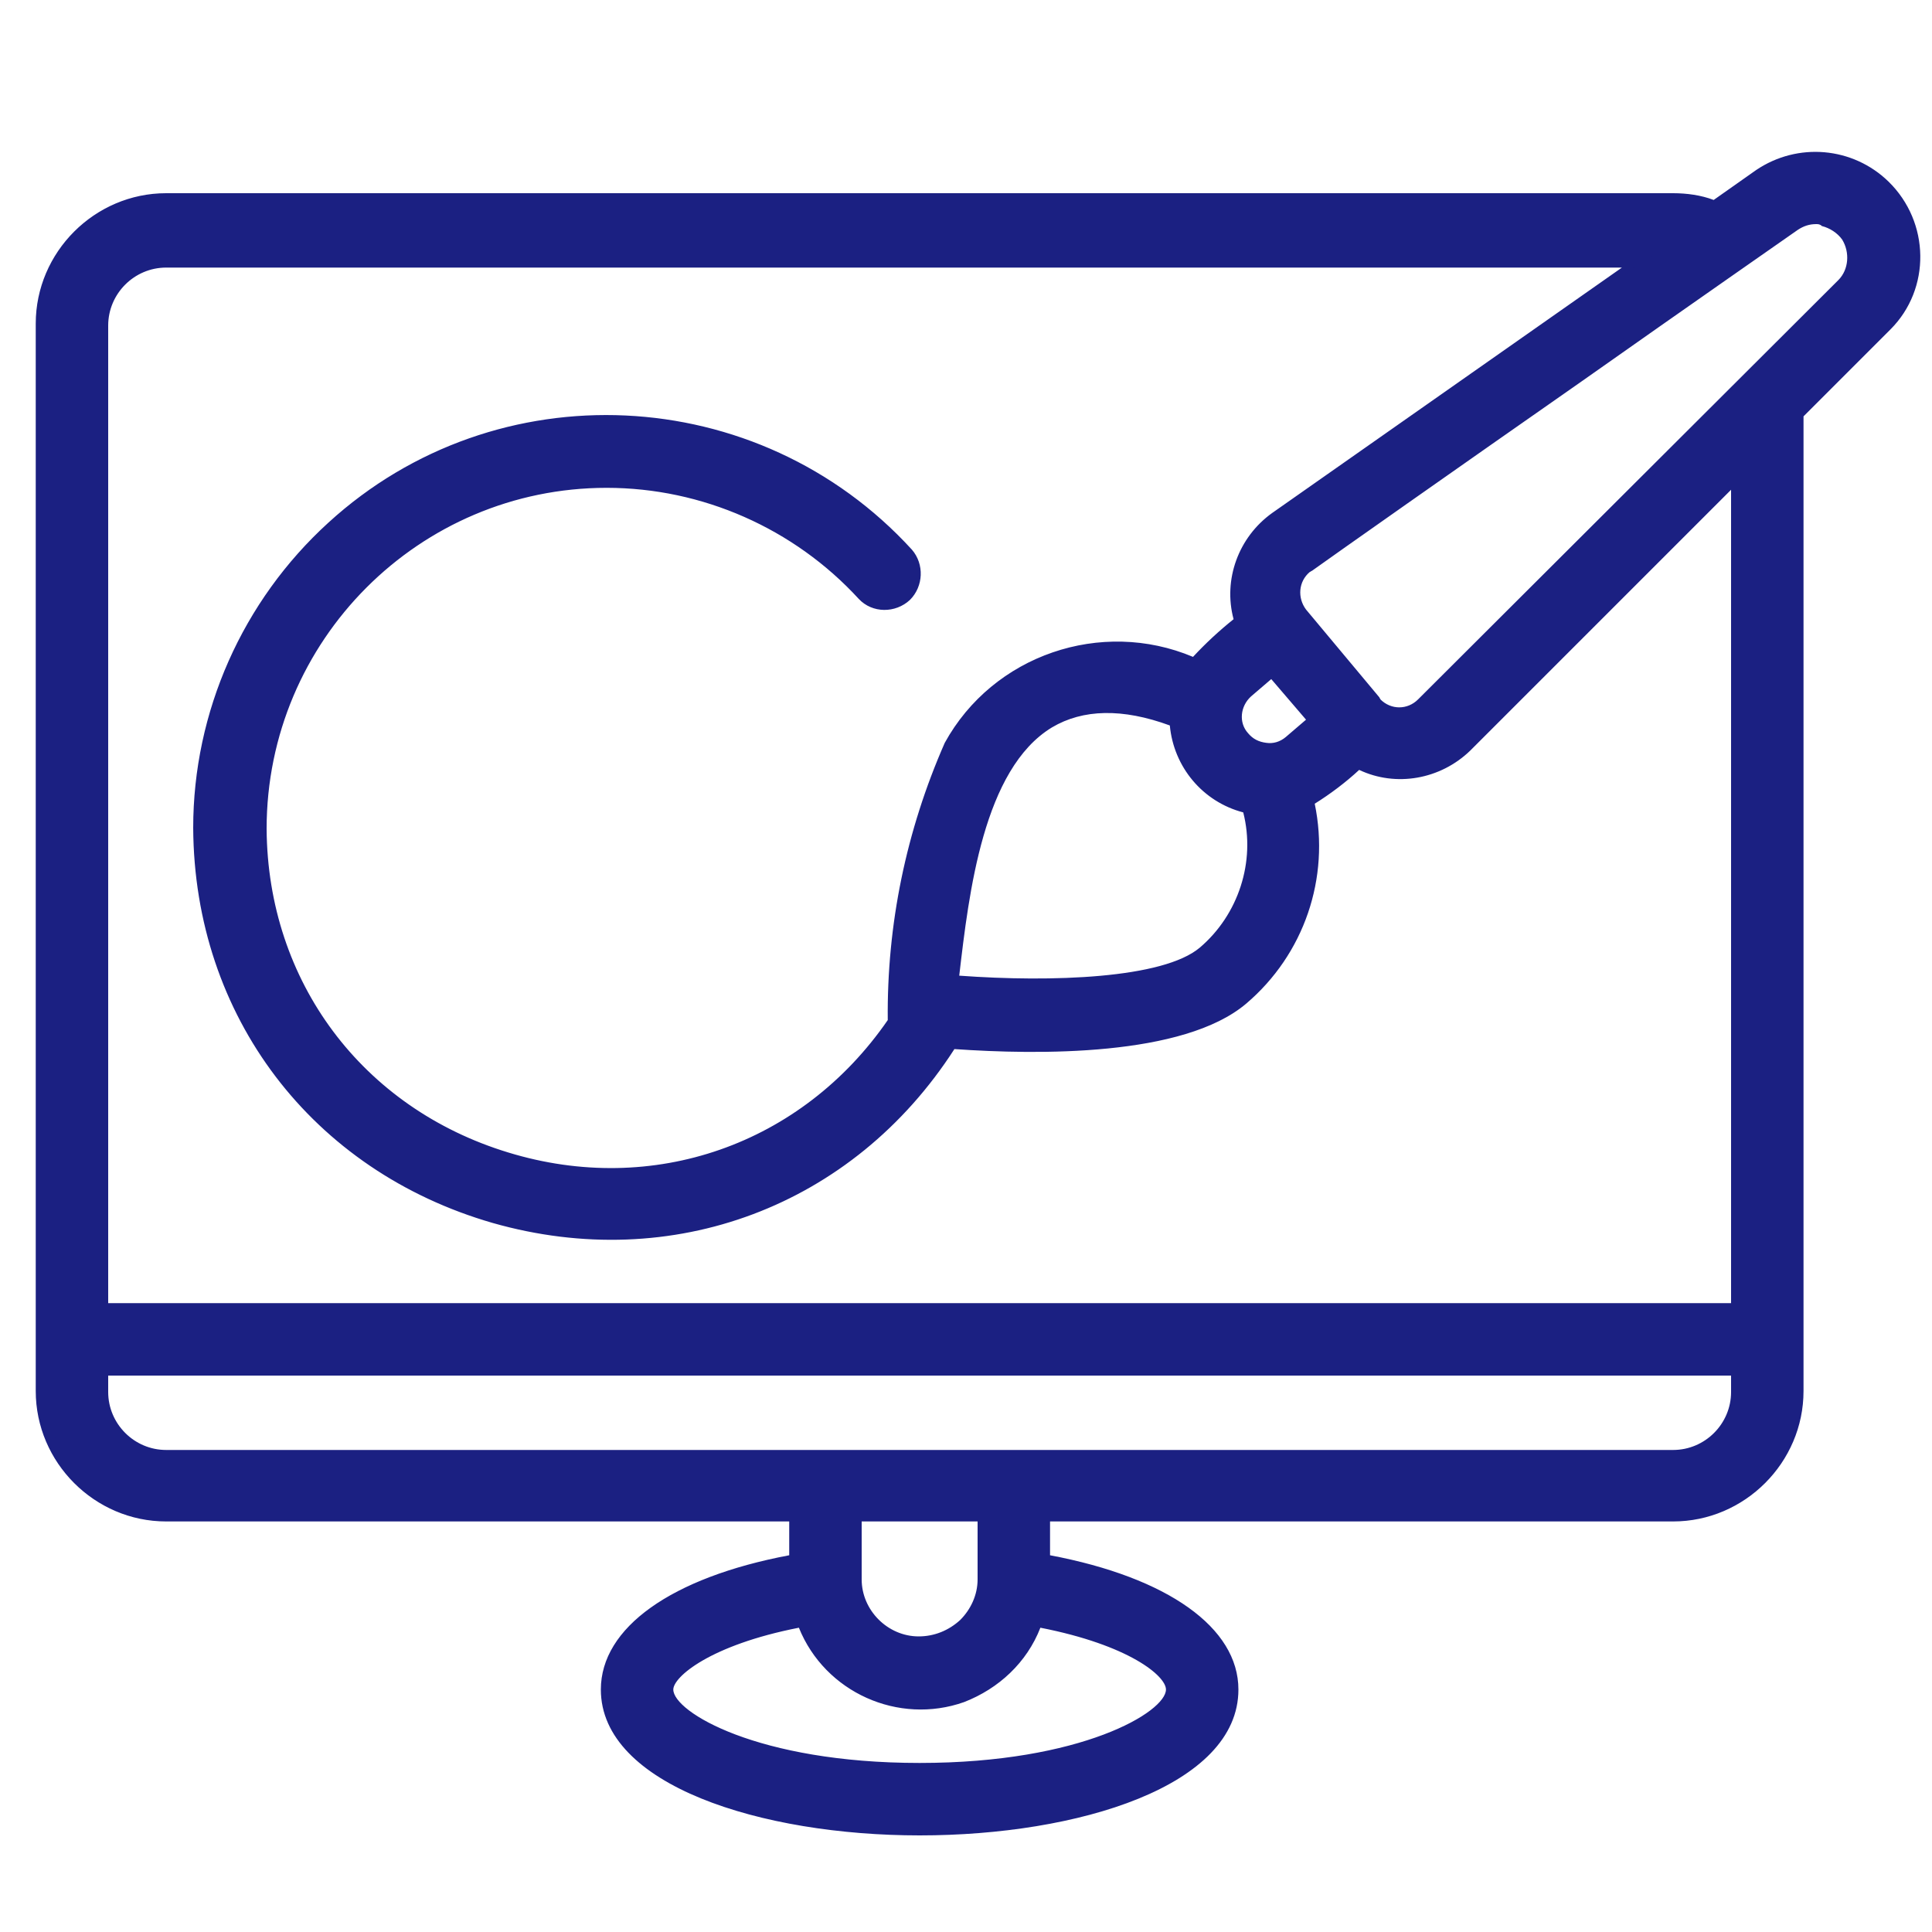
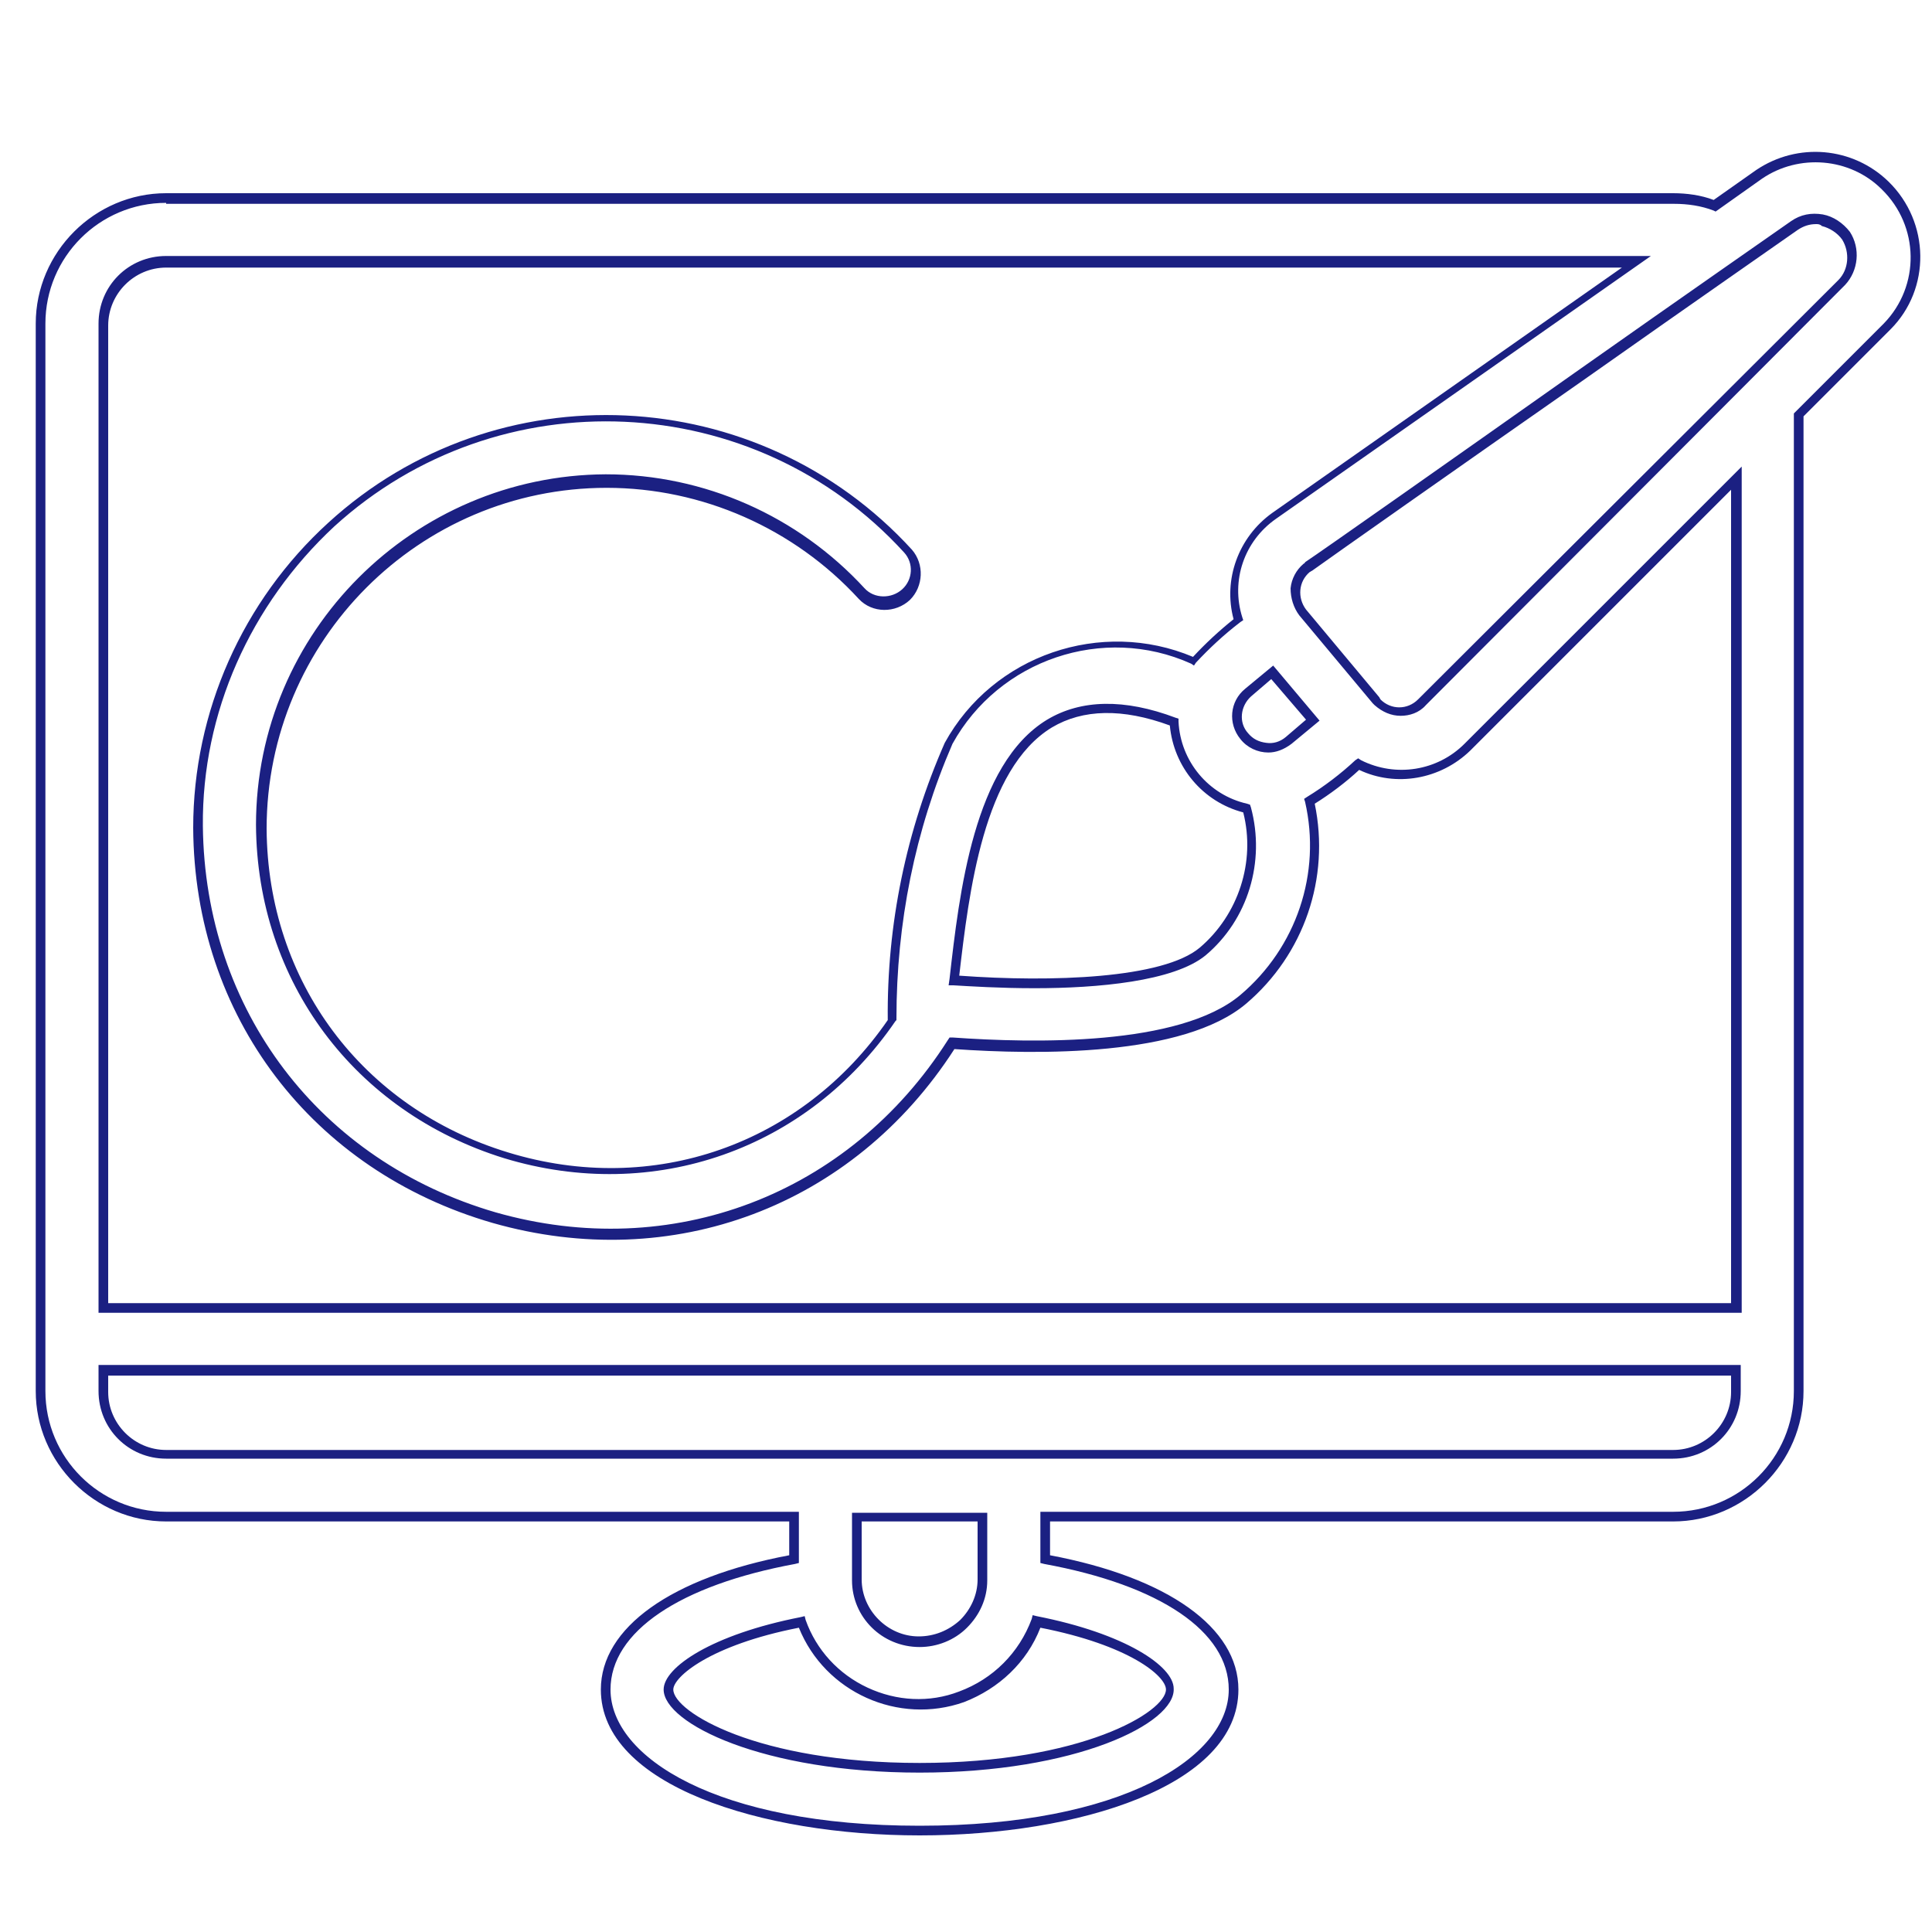
<svg xmlns="http://www.w3.org/2000/svg" version="1.1" id="Layer_1" x="0px" y="0px" viewBox="0 0 200 200" style="enable-background:new 0 0 200 200;" xml:space="preserve">
  <style type="text/css">
	.st0{fill:#1B2082;}
</style>
  <g>
-     <path class="st0" d="M182.1,18.1l-4.6,3.2c-1.4-0.5-2.8-0.7-4.3-0.8h-156c-7.2,0-13,5.8-13,13V144c0,7.2,5.8,13,13,13h65v4.4   c-12.1,2.2-19.5,7.3-19.5,13.5c0,9.6,16.4,14.6,32.5,14.6s32.5-5,32.5-14.6c0-6.2-7.4-11.3-19.5-13.5V157h65c7.2,0,13-5.8,13-13V43   l9.1-9.1c4-4.1,3.9-10.6-0.2-14.6C191.6,15.8,186.2,15.3,182.1,18.1L182.1,18.1z M121.2,174.9c0,2.8-9.2,8.1-26,8.1s-26-5.4-26-8.1   c0-2,4.8-5.3,13.8-7c2.4,6.7,9.9,10.2,16.6,7.8c3.6-1.3,6.4-4.2,7.8-7.8C116.4,169.6,121.2,172.9,121.2,174.9z M101.7,163.5   c0,3.6-3,6.5-6.6,6.4c-3.5,0-6.4-2.9-6.4-6.4V157h13V163.5z M173.2,150.5c-44.2,0-112.6,0-156,0c-3.6,0-6.5-2.9-6.5-6.5v-2.2h169   v2.2C179.7,147.6,176.8,150.5,173.2,150.5z M179.7,135.4h-169V33.5c0-3.6,2.9-6.5,6.5-6.5h152.1l-37.5,26.3   c-3.4,2.4-4.9,6.8-3.7,10.8c-1.7,1.3-3.3,2.7-4.7,4.3C114,64.2,103,67.9,98,76.9c-3.9,9.1-5.9,18.8-5.8,28.7   c-19.7,28.9-65.1,15-65.2-20c0-19.7,16-35.7,35.7-35.8c10.1,0,19.7,4.2,26.4,11.7c1.2,1.3,3.3,1.4,4.6,0.1c1.3-1.2,1.4-3.2,0.2-4.5   c-15.7-17.3-42.4-18.5-59.7-2.8c-8.8,8-13.8,19.3-13.8,31.2c0.4,42.3,55.3,58.1,78,22.4c9.2,0.7,23.9,0.8,30.2-4.5   c5.9-5,8.6-12.9,6.9-20.5c1.8-1.1,3.5-2.4,5.1-3.8c3.8,1.9,8.3,1.2,11.3-1.8l27.8-27.8L179.7,135.4z M124.5,98.5   c-4,3.4-15.9,3.7-25.8,3c1.4-12.5,3.8-34,22.8-26.7c0.2,4.3,3.3,8,7.5,8.9C130.5,89.1,128.7,94.8,124.5,98.5z M133.3,76.7   c-1.4,1.1-3.4,0.9-4.6-0.5c-1.1-1.4-0.9-3.4,0.4-4.5l2.5-2.1l4.2,5L133.3,76.7z M190.8,29.3l-43.5,43.4c-1.3,1.3-3.3,1.3-4.6,0   c-0.1-0.1-0.1-0.1-0.2-0.2l-3.8-4.5l-3.8-4.5c-1.2-1.4-1-3.4,0.4-4.6c0.1-0.1,0.1-0.1,0.2-0.2c3.3-2.3,48.7-34.2,50.3-35.3   c1.8-1.2,4.2-0.7,5.3,1C192.2,25.9,192,27.9,190.8,29.3L190.8,29.3z" />
    <path class="st0" d="M95.2,190c-16.4,0-33-5.2-33-15.1c0-6.4,7.3-11.6,19.5-13.9v-3.5H17.2c-7.4,0-13.5-6.1-13.5-13.5V33.5   C3.7,26.1,9.8,20,17.2,20h156c1.4,0,2.9,0.2,4.2,0.7l4.4-3.1c4.3-2.9,10-2.4,13.7,1.2c4.3,4.2,4.4,11.1,0.2,15.3l-9,9V144   c0,7.4-6.1,13.5-13.5,13.5h-64.5v3.5c12.2,2.3,19.5,7.5,19.5,13.9C128.2,184.9,111.6,190,95.2,190z M17.2,21   c-6.9,0-12.5,5.6-12.5,12.5V144c0,6.9,5.6,12.5,12.5,12.5h65.5v5.3l-0.4,0.1c-11.9,2.2-19.1,7-19.1,13c0,7,11,14.1,32,14.1   c21,0,32-7.1,32-14.1c0-6-7.1-10.8-19.1-13l-0.4-0.1v-5.3h65.5c6.9,0,12.5-5.6,12.5-12.5V42.8l9.3-9.3c3.8-3.9,3.7-10.1-0.2-13.9   c-3.3-3.3-8.6-3.7-12.4-1.1l-4.8,3.4l-0.2-0.1c-1.3-0.5-2.7-0.7-4.1-0.7H17.2z M95.2,183.5c-16.2,0-26.5-5.1-26.5-8.6   c0-2.3,5-5.7,14.2-7.5l0.4-0.1l0.1,0.4c1.1,3.1,3.4,5.6,6.4,7c3,1.4,6.4,1.6,9.5,0.4c3.5-1.3,6.2-4,7.5-7.5l0.1-0.4l0.4,0.1   c9.2,1.8,14.2,5.2,14.2,7.5C121.7,178.4,111.4,183.5,95.2,183.5z M82.7,168.5c-9.2,1.8-13,5.1-13,6.4c0,2.3,8.7,7.6,25.5,7.6   c16.8,0,25.5-5.3,25.5-7.6c0-1.4-3.8-4.6-13-6.4c-1.4,3.6-4.3,6.3-7.9,7.7C93,178.6,85.4,175.2,82.7,168.5z M95.2,170.5   C95.2,170.5,95.1,170.5,95.2,170.5c-3.9,0-7-3.1-7-6.9v-7h14v7c0,1.9-0.8,3.6-2.1,4.9C98.8,169.8,97,170.5,95.2,170.5z M89.2,157.5   v6c0,3.2,2.7,5.9,5.9,5.9c1.6,0,3.1-0.6,4.3-1.7c1.1-1.1,1.8-2.6,1.8-4.2v-6H89.2z M173.2,151h-156c-3.9,0-7-3.1-7-7v-2.7h170v2.7   C180.2,147.9,177.1,151,173.2,151z M11.2,142.4v1.7c0,3.3,2.7,6,6,6h156c3.3,0,6-2.7,6-6v-1.7H11.2z M180.2,135.9h-170V33.5   c0-3.9,3.1-7,7-7h153.7l-38.8,27.2c-3.3,2.3-4.7,6.4-3.5,10.2l0.1,0.3l-0.3,0.2c-1.7,1.3-3.2,2.7-4.6,4.2l-0.2,0.3l-0.3-0.2   c-9.1-4.1-19.9-0.4-24.7,8.3c-3.9,9-5.8,18.6-5.8,28.4l0,0.2l-0.1,0.1c-9.1,13.3-25,18.9-40.5,14.2c-15.5-4.8-25.6-18.3-25.7-34.5   c0-20,16.3-36.2,36.2-36.3c0,0,0,0,0,0c10.2,0,19.9,4.3,26.8,11.8c1,1.1,2.8,1.1,3.9,0.1c1.1-1,1.2-2.7,0.2-3.8   c-15.5-17-42-18.2-59-2.7C25.9,62.6,20.9,73.8,21,85.5c0.2,19.1,12.1,34.7,30.3,40c18.2,5.2,36.6-1.8,46.8-17.8l0.2-0.3l0.3,0   c8.4,0.6,23.5,0.9,29.8-4.4c5.8-4.9,8.4-12.6,6.7-20l-0.1-0.3l0.3-0.2c1.8-1.1,3.5-2.4,5-3.8l0.3-0.2l0.3,0.2   c3.6,1.8,7.9,1.1,10.7-1.7l28.7-28.7V135.9z M11.2,134.9h168V50.7l-27,27c-3.1,3-7.7,3.8-11.5,2c-1.4,1.3-3,2.5-4.6,3.5   c1.6,7.7-1.1,15.6-7.1,20.7c-6.5,5.5-21.6,5.3-30.2,4.7c-10.5,16.3-29.2,23.3-47.8,18c-18.7-5.4-30.9-21.4-31-40.9   c0-12,5.1-23.5,14-31.6c17.4-15.9,44.5-14.6,60.4,2.8c1.3,1.5,1.2,3.8-0.2,5.2c-1.5,1.4-3.9,1.4-5.3-0.1   c-6.7-7.3-16.2-11.5-26.1-11.5c0,0,0,0,0,0c-19.4,0-35.2,15.8-35.2,35.3c0.1,15.8,9.9,28.9,25,33.5c15,4.6,30.4-0.8,39.3-13.7   c-0.1-9.9,1.9-19.6,5.9-28.7c5-9.1,16.2-12.9,25.7-8.9c1.3-1.4,2.7-2.7,4.2-3.9c-1.1-4.1,0.5-8.5,4-11l36.2-25.4H17.2   c-3.3,0-6,2.7-6,6V134.9z M107.1,102.3c-3.6,0-6.7-0.2-8.4-0.3l-0.5,0l0.1-0.7c1-8.8,2.5-22.2,10.1-26.8c3.5-2.1,8-2.2,13.3-0.2   l0.3,0.1l0,0.3c0.2,4.1,3.1,7.6,7.1,8.5l0.3,0.1l0.1,0.3c1.5,5.6-0.3,11.6-4.7,15.3l0,0C121.5,101.6,113.6,102.3,107.1,102.3z    M99.3,101c9.6,0.7,21.1,0.3,24.9-2.9l0,0c4-3.4,5.8-8.9,4.5-14c-4.2-1.1-7.2-4.7-7.6-9c-4.9-1.8-9-1.7-12.2,0.2   C101.8,79.6,100.3,92.4,99.3,101z M131.3,77.9c-1.1,0-2.2-0.5-2.9-1.4c-1.3-1.6-1.1-3.9,0.5-5.2l2.9-2.4l4.8,5.7l-2.9,2.4   C132.9,77.6,132.1,77.9,131.3,77.9z M131.6,70.3l-2.1,1.8c-1.1,1-1.3,2.7-0.3,3.8c0.5,0.6,1.1,0.9,1.9,1c0.7,0.1,1.4-0.1,2-0.6   l2.1-1.8L131.6,70.3z M145,74.1c-1,0-1.9-0.4-2.7-1.1c-0.1-0.1-0.1-0.1-0.2-0.2l-7.6-9.1c-0.6-0.8-0.9-1.8-0.9-2.8   c0.1-1,0.6-1.9,1.3-2.5c0.1-0.1,0.2-0.1,0.2-0.2c1.8-1.2,15.3-10.7,27.9-19.6c11.2-7.9,21.7-15.2,22.4-15.7c1-0.7,2.1-0.9,3.3-0.7   c1.1,0.2,2.1,0.9,2.8,1.8c1.1,1.7,0.9,4-0.5,5.5L147.6,73C146.9,73.8,145.9,74.1,145,74.1z M188,23.2c-0.7,0-1.3,0.2-1.9,0.6   c-0.7,0.5-11.2,7.8-22.4,15.7c-12.6,8.8-26.1,18.3-27.9,19.6c-0.1,0-0.1,0.1-0.2,0.1c-1.2,1-1.3,2.7-0.4,3.9l7.6,9.1   c0,0.1,0.1,0.1,0.1,0.2c1.1,1.1,2.8,1.1,3.9,0l43.5-43.4c1.1-1.1,1.2-2.9,0.4-4.2c-0.5-0.7-1.3-1.2-2.1-1.4   C188.4,23.2,188.2,23.2,188,23.2z" />
  </g>
</svg>